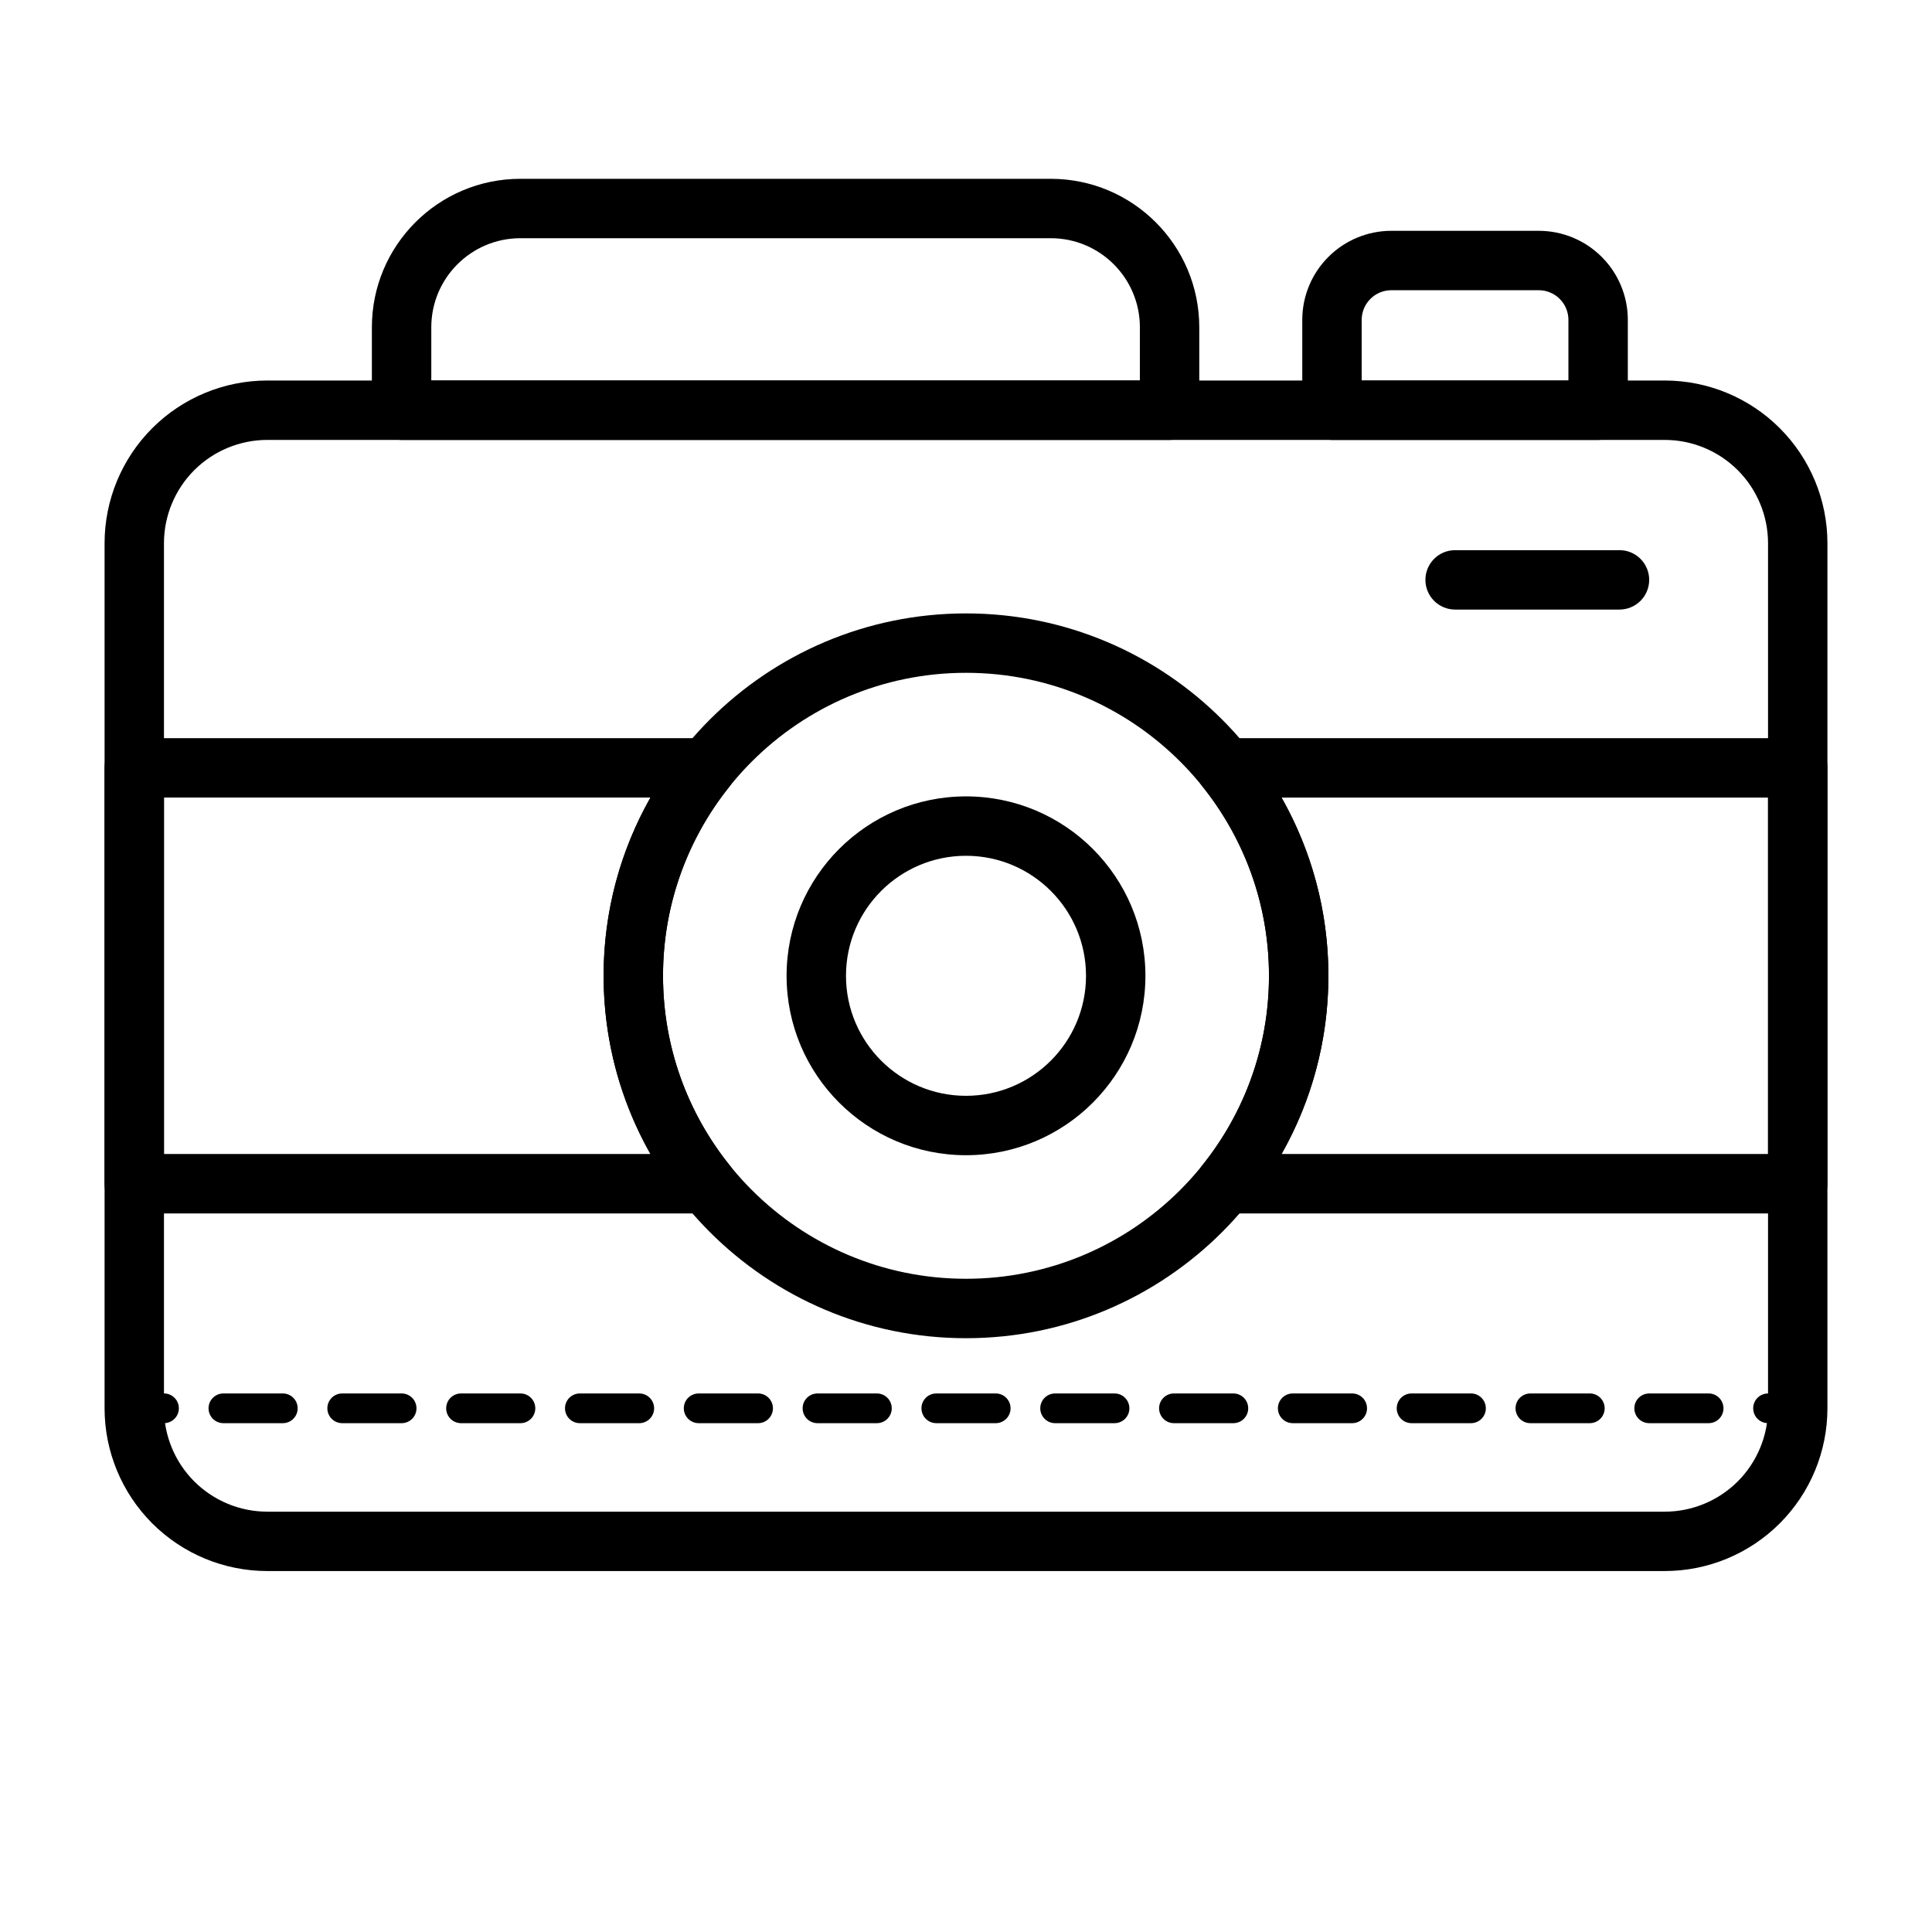
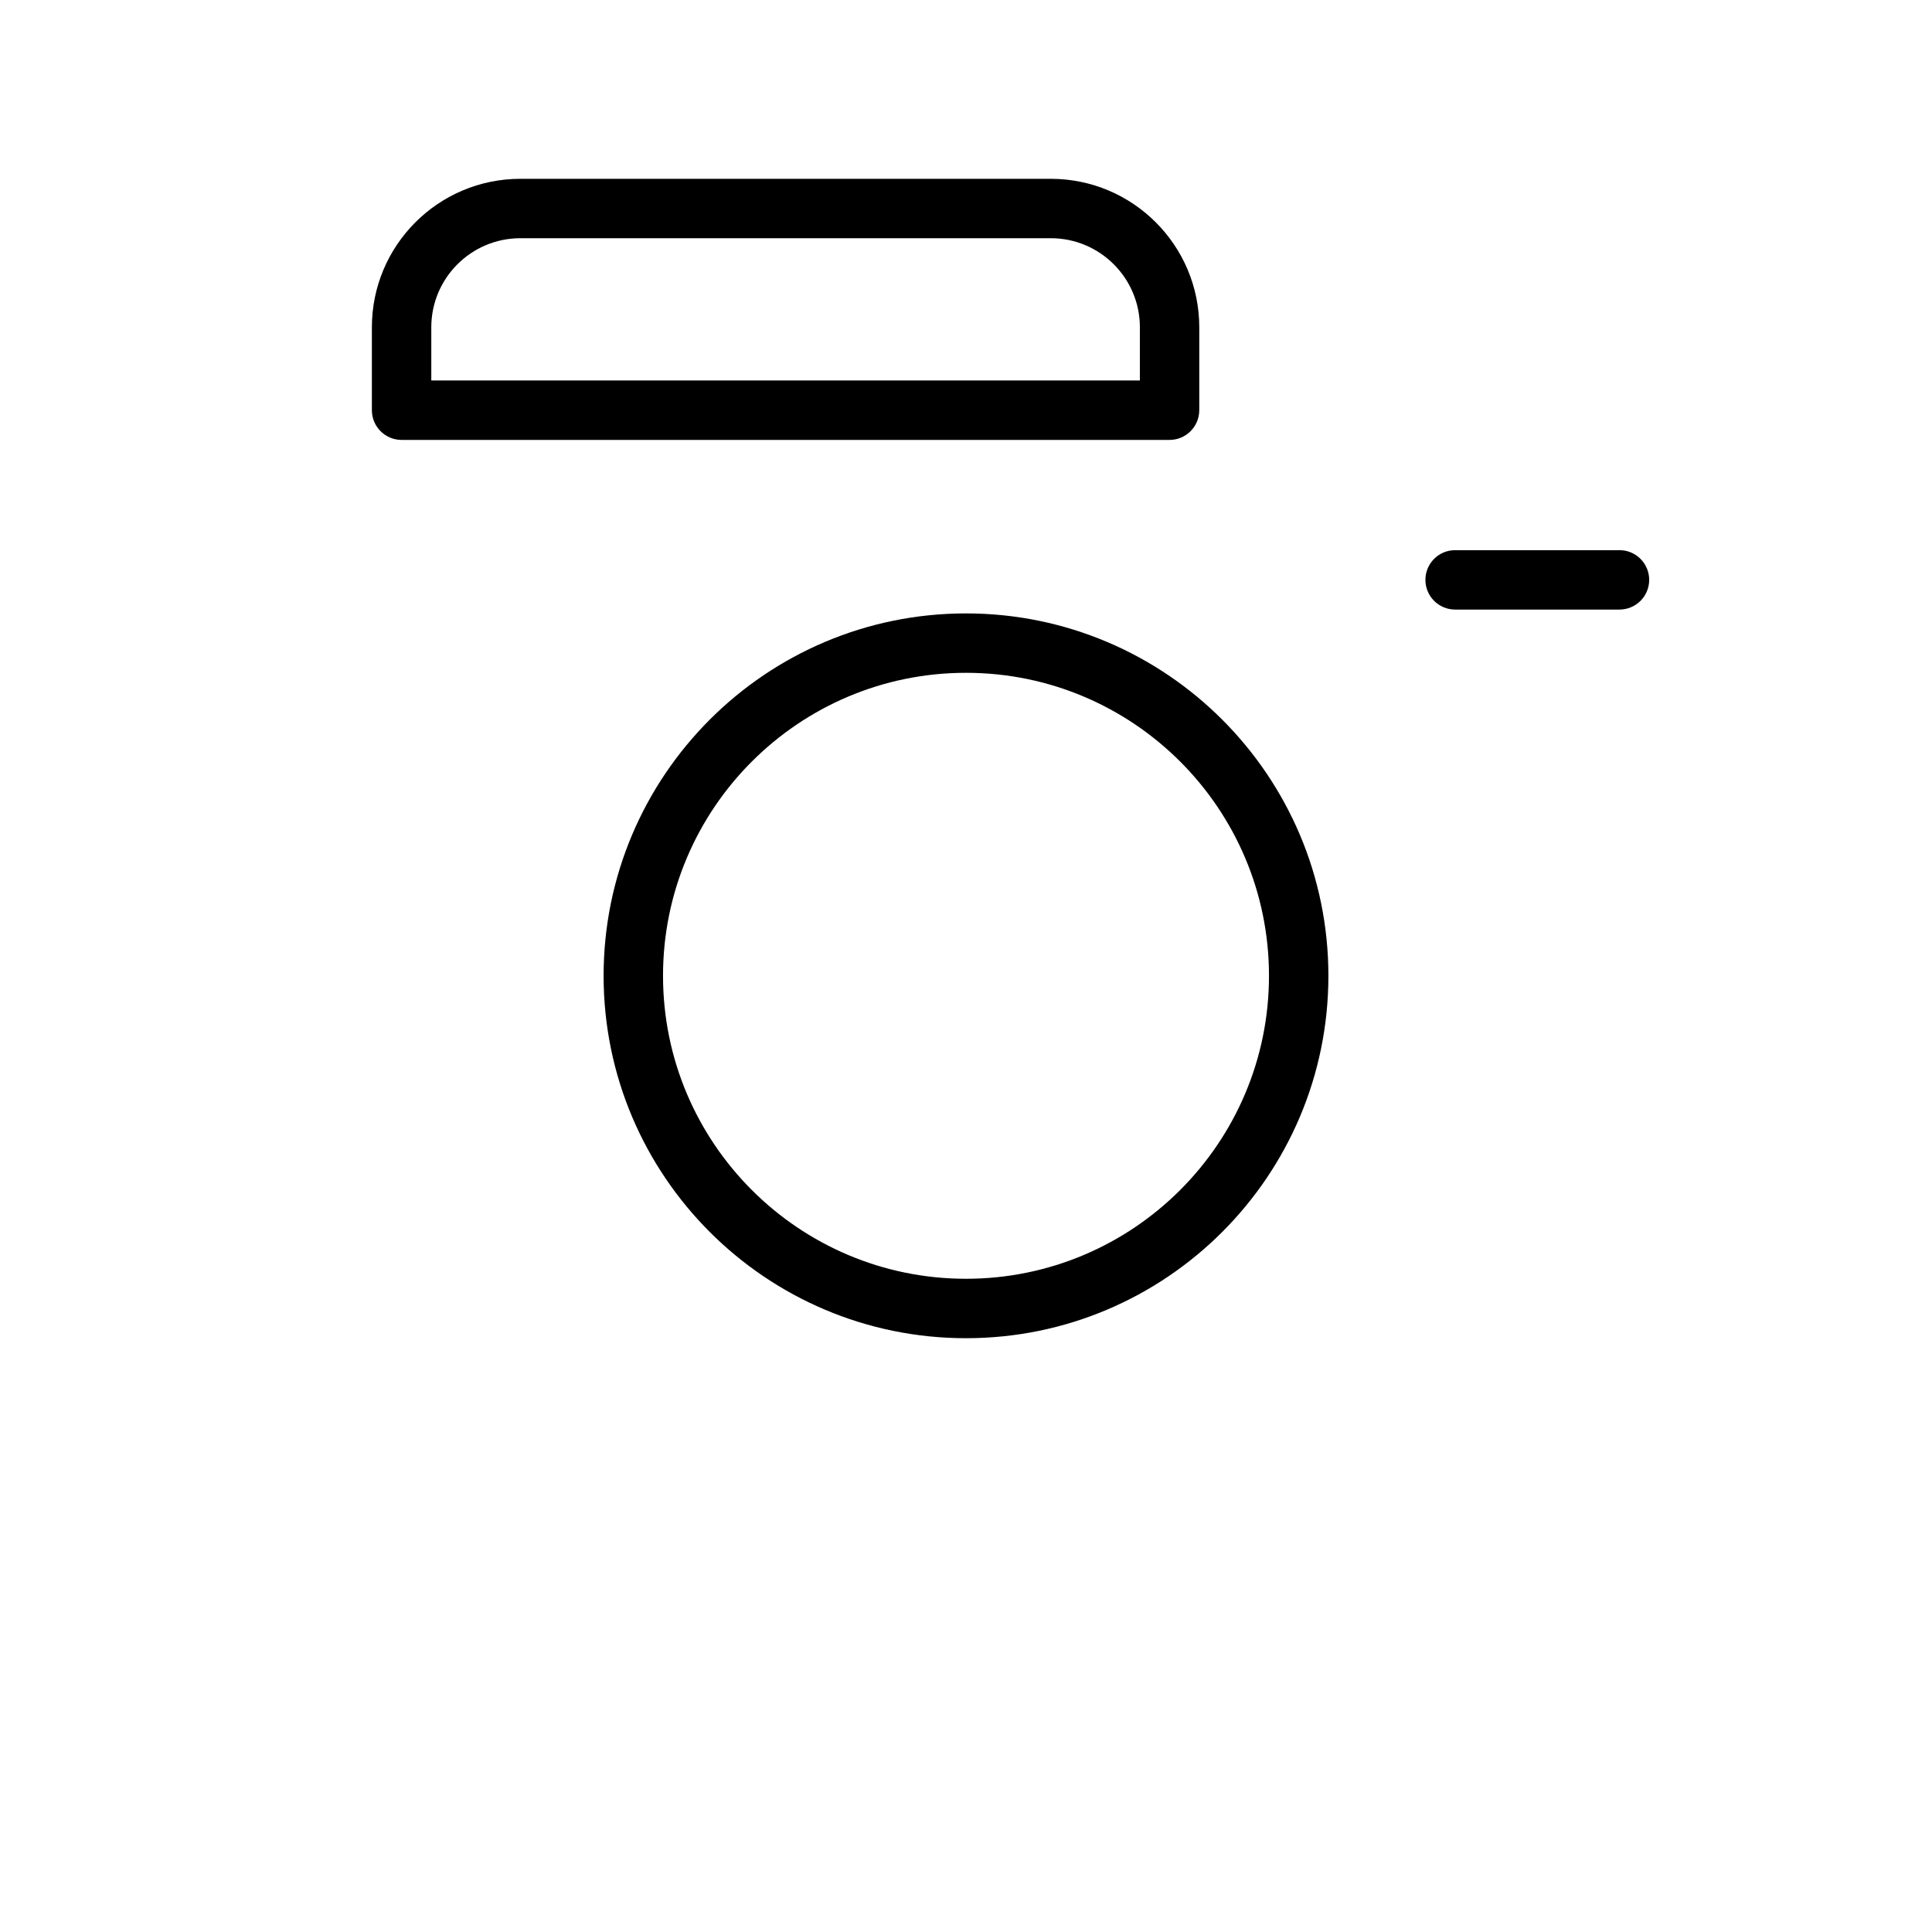
<svg xmlns="http://www.w3.org/2000/svg" fill="#000000" width="800px" height="800px" version="1.1" viewBox="144 144 512 512">
  <g fill-rule="evenodd">
-     <path d="m585.15 244.84h-370.3c-11.438 0-22.41 4.543-30.504 12.633-8.094 8.094-12.633 19.066-12.633 30.504v229.23c0 11.438 4.543 22.41 12.633 30.504 8.094 8.094 19.066 12.633 30.504 12.633h370.3c11.438 0 22.41-4.543 30.504-12.633 8.094-8.094 12.633-19.066 12.633-30.504v-229.23c0-11.438-4.543-22.41-12.633-30.504-8.094-8.094-19.066-12.633-30.504-12.633zm-370.3 15.742h370.3c7.266 0 14.234 2.891 19.375 8.023 5.133 5.141 8.023 12.105 8.023 19.375v229.23c0 7.266-2.891 14.234-8.023 19.375-5.141 5.133-12.105 8.023-19.375 8.023h-370.3c-7.266 0-14.234-2.891-19.375-8.023-5.133-5.141-8.023-12.105-8.023-19.375v-229.23c0-7.266 2.891-14.234 8.023-19.375 5.141-5.133 12.105-8.023 19.375-8.023z" />
    <path d="m400 306.56c-53.004 0-96.039 43.035-96.039 96.039s43.035 96.039 96.039 96.039 96.039-43.035 96.039-96.039-43.035-96.039-96.039-96.039zm0 15.742c44.32 0 80.293 35.977 80.293 80.293 0 44.32-35.977 80.293-80.293 80.293-44.32 0-80.293-35.977-80.293-80.293 0-44.32 35.977-80.293 80.293-80.293z" />
-     <path d="m400 355.05c-26.246 0-47.547 21.301-47.547 47.547s21.301 47.547 47.547 47.547 47.547-21.301 47.547-47.547-21.301-47.547-47.547-47.547zm0 15.742c17.555 0 31.805 14.25 31.805 31.805 0 17.555-14.25 31.805-31.805 31.805s-31.805-14.25-31.805-31.805c0-17.555 14.25-31.805 31.805-31.805z" />
-     <path d="m337.33 352.42c1.898-2.363 2.266-5.606 0.961-8.336-1.316-2.723-4.07-4.465-7.102-4.465h-151.61c-4.344 0-7.871 3.527-7.871 7.871v110.21c0 4.344 3.527 7.871 7.871 7.871h151.61c3.031 0 5.785-1.738 7.102-4.465 1.309-2.731 0.938-5.977-0.961-8.336-11.027-13.754-17.625-31.195-17.625-50.176s6.598-36.426 17.625-50.176zm131.48-12.801c-3.031 0-5.785 1.738-7.102 4.465-1.309 2.731-0.938 5.977 0.961 8.336 11.027 13.754 17.625 31.195 17.625 50.176 0 18.98-6.598 36.426-17.625 50.176-1.898 2.363-2.266 5.606-0.961 8.336 1.316 2.723 4.07 4.465 7.102 4.465h151.61c4.344 0 7.871-3.527 7.871-7.871v-110.21c0-4.344-3.527-7.871-7.871-7.871h-151.61zm14.816 15.742h128.92v94.465h-128.92c7.902-13.949 12.414-30.07 12.414-47.23s-4.512-33.273-12.414-47.23zm-167.25 0c-7.902 13.949-12.414 30.07-12.414 47.23s4.512 33.273 12.414 47.23h-128.92v-94.465h128.92z" />
-     <path d="m313.41 513.28h-15.742c-2.172 0-3.938 1.762-3.938 3.938 0 2.172 1.762 3.938 3.938 3.938h15.742c2.172 0 3.938-1.762 3.938-3.938 0-2.172-1.762-3.938-3.938-3.938zm157.44 0h-15.742c-2.172 0-3.938 1.762-3.938 3.938 0 2.172 1.762 3.938 3.938 3.938h15.742c2.172 0 3.938-1.762 3.938-3.938 0-2.172-1.762-3.938-3.938-3.938zm-62.977 0h-15.742c-2.172 0-3.938 1.762-3.938 3.938 0 2.172 1.762 3.938 3.938 3.938h15.742c2.172 0 3.938-1.762 3.938-3.938 0-2.172-1.762-3.938-3.938-3.938zm-31.488 0h-15.742c-2.172 0-3.938 1.762-3.938 3.938 0 2.172 1.762 3.938 3.938 3.938h15.742c2.172 0 3.938-1.762 3.938-3.938 0-2.172-1.762-3.938-3.938-3.938zm-31.488 0h-15.742c-2.172 0-3.938 1.762-3.938 3.938 0 2.172 1.762 3.938 3.938 3.938h15.742c2.172 0 3.938-1.762 3.938-3.938 0-2.172-1.762-3.938-3.938-3.938zm157.44 0h-15.742c-2.172 0-3.938 1.762-3.938 3.938 0 2.172 1.762 3.938 3.938 3.938h15.742c2.172 0 3.938-1.762 3.938-3.938 0-2.172-1.762-3.938-3.938-3.938zm-62.977 0h-15.742c-2.172 0-3.938 1.762-3.938 3.938 0 2.172 1.762 3.938 3.938 3.938h15.742c2.172 0 3.938-1.762 3.938-3.938 0-2.172-1.762-3.938-3.938-3.938zm-157.44 0h-15.742c-2.172 0-3.938 1.762-3.938 3.938 0 2.172 1.762 3.938 3.938 3.938h15.742c2.172 0 3.938-1.762 3.938-3.938 0-2.172-1.762-3.938-3.938-3.938zm314.88 0h-15.742c-2.172 0-3.938 1.762-3.938 3.938 0 2.172 1.762 3.938 3.938 3.938h15.742c2.172 0 3.938-1.762 3.938-3.938 0-2.172-1.762-3.938-3.938-3.938zm-31.488 0h-15.742c-2.172 0-3.938 1.762-3.938 3.938 0 2.172 1.762 3.938 3.938 3.938h15.742c2.172 0 3.938-1.762 3.938-3.938 0-2.172-1.762-3.938-3.938-3.938zm-31.488 0h-15.742c-2.172 0-3.938 1.762-3.938 3.938 0 2.172 1.762 3.938 3.938 3.938h15.742c2.172 0 3.938-1.762 3.938-3.938 0-2.172-1.762-3.938-3.938-3.938zm-283.39 0h-15.742c-2.172 0-3.938 1.762-3.938 3.938 0 2.172 1.762 3.938 3.938 3.938h15.742c2.172 0 3.938-1.762 3.938-3.938 0-2.172-1.762-3.938-3.938-3.938zm-31.488 0h-15.742c-2.172 0-3.938 1.762-3.938 3.938 0 2.172 1.762 3.938 3.938 3.938h15.742c2.172 0 3.938-1.762 3.938-3.938 0-2.172-1.762-3.938-3.938-3.938zm393.4 7.863 0.203 0.008h7.871s5.148-7.871-0.086-7.871h-7.785c-2.172 0-3.938 1.762-3.938 3.938 0 2.102 1.652 3.824 3.731 3.93zm-432.96 0 0.203 0.008h7.871c2.172 0 3.938-1.762 3.938-3.938 0-2.172-1.762-3.938-3.938-3.938h-7.785c-2 0-2.488 1.141-2.32 2.559-1.023-1.148-1.699 0.031-1.699 1.379 0 2.102 1.652 3.824 3.731 3.93z" />
-     <path d="m575.39 252.71v-23.93c0-6.266-2.488-12.273-6.918-16.695-4.426-4.434-10.43-6.918-16.695-6.918h-39.047c-6.266 0-12.273 2.488-16.695 6.918-4.434 4.426-6.918 10.43-6.918 16.695v23.93c0 4.344 3.527 7.871 7.871 7.871h70.535c4.344 0 7.871-3.527 7.871-7.871zm-15.742-23.93v16.059h-54.789v-16.059c0-2.086 0.828-4.094 2.305-5.566 1.473-1.48 3.481-2.305 5.566-2.305h39.047c2.086 0 4.094 0.828 5.566 2.305 1.48 1.473 2.305 3.481 2.305 5.566z" />
    <path d="m461.82 252.71v-21.965c0-21.734-17.625-39.359-39.359-39.359h-140.55c-21.734 0-39.359 17.625-39.359 39.359v21.965c0 4.344 3.527 7.871 7.871 7.871h203.52c4.344 0 7.871-3.527 7.871-7.871zm-15.742-21.965v14.09h-187.78v-14.09c0-13.043 10.57-23.617 23.617-23.617h140.55c13.043 0 23.617 10.57 23.617 23.617z" />
    <path d="m529.62 305.54h43.562c4.344 0 7.871-3.527 7.871-7.871s-3.527-7.871-7.871-7.871h-43.562c-4.344 0-7.871 3.527-7.871 7.871s3.527 7.871 7.871 7.871z" />
  </g>
</svg>